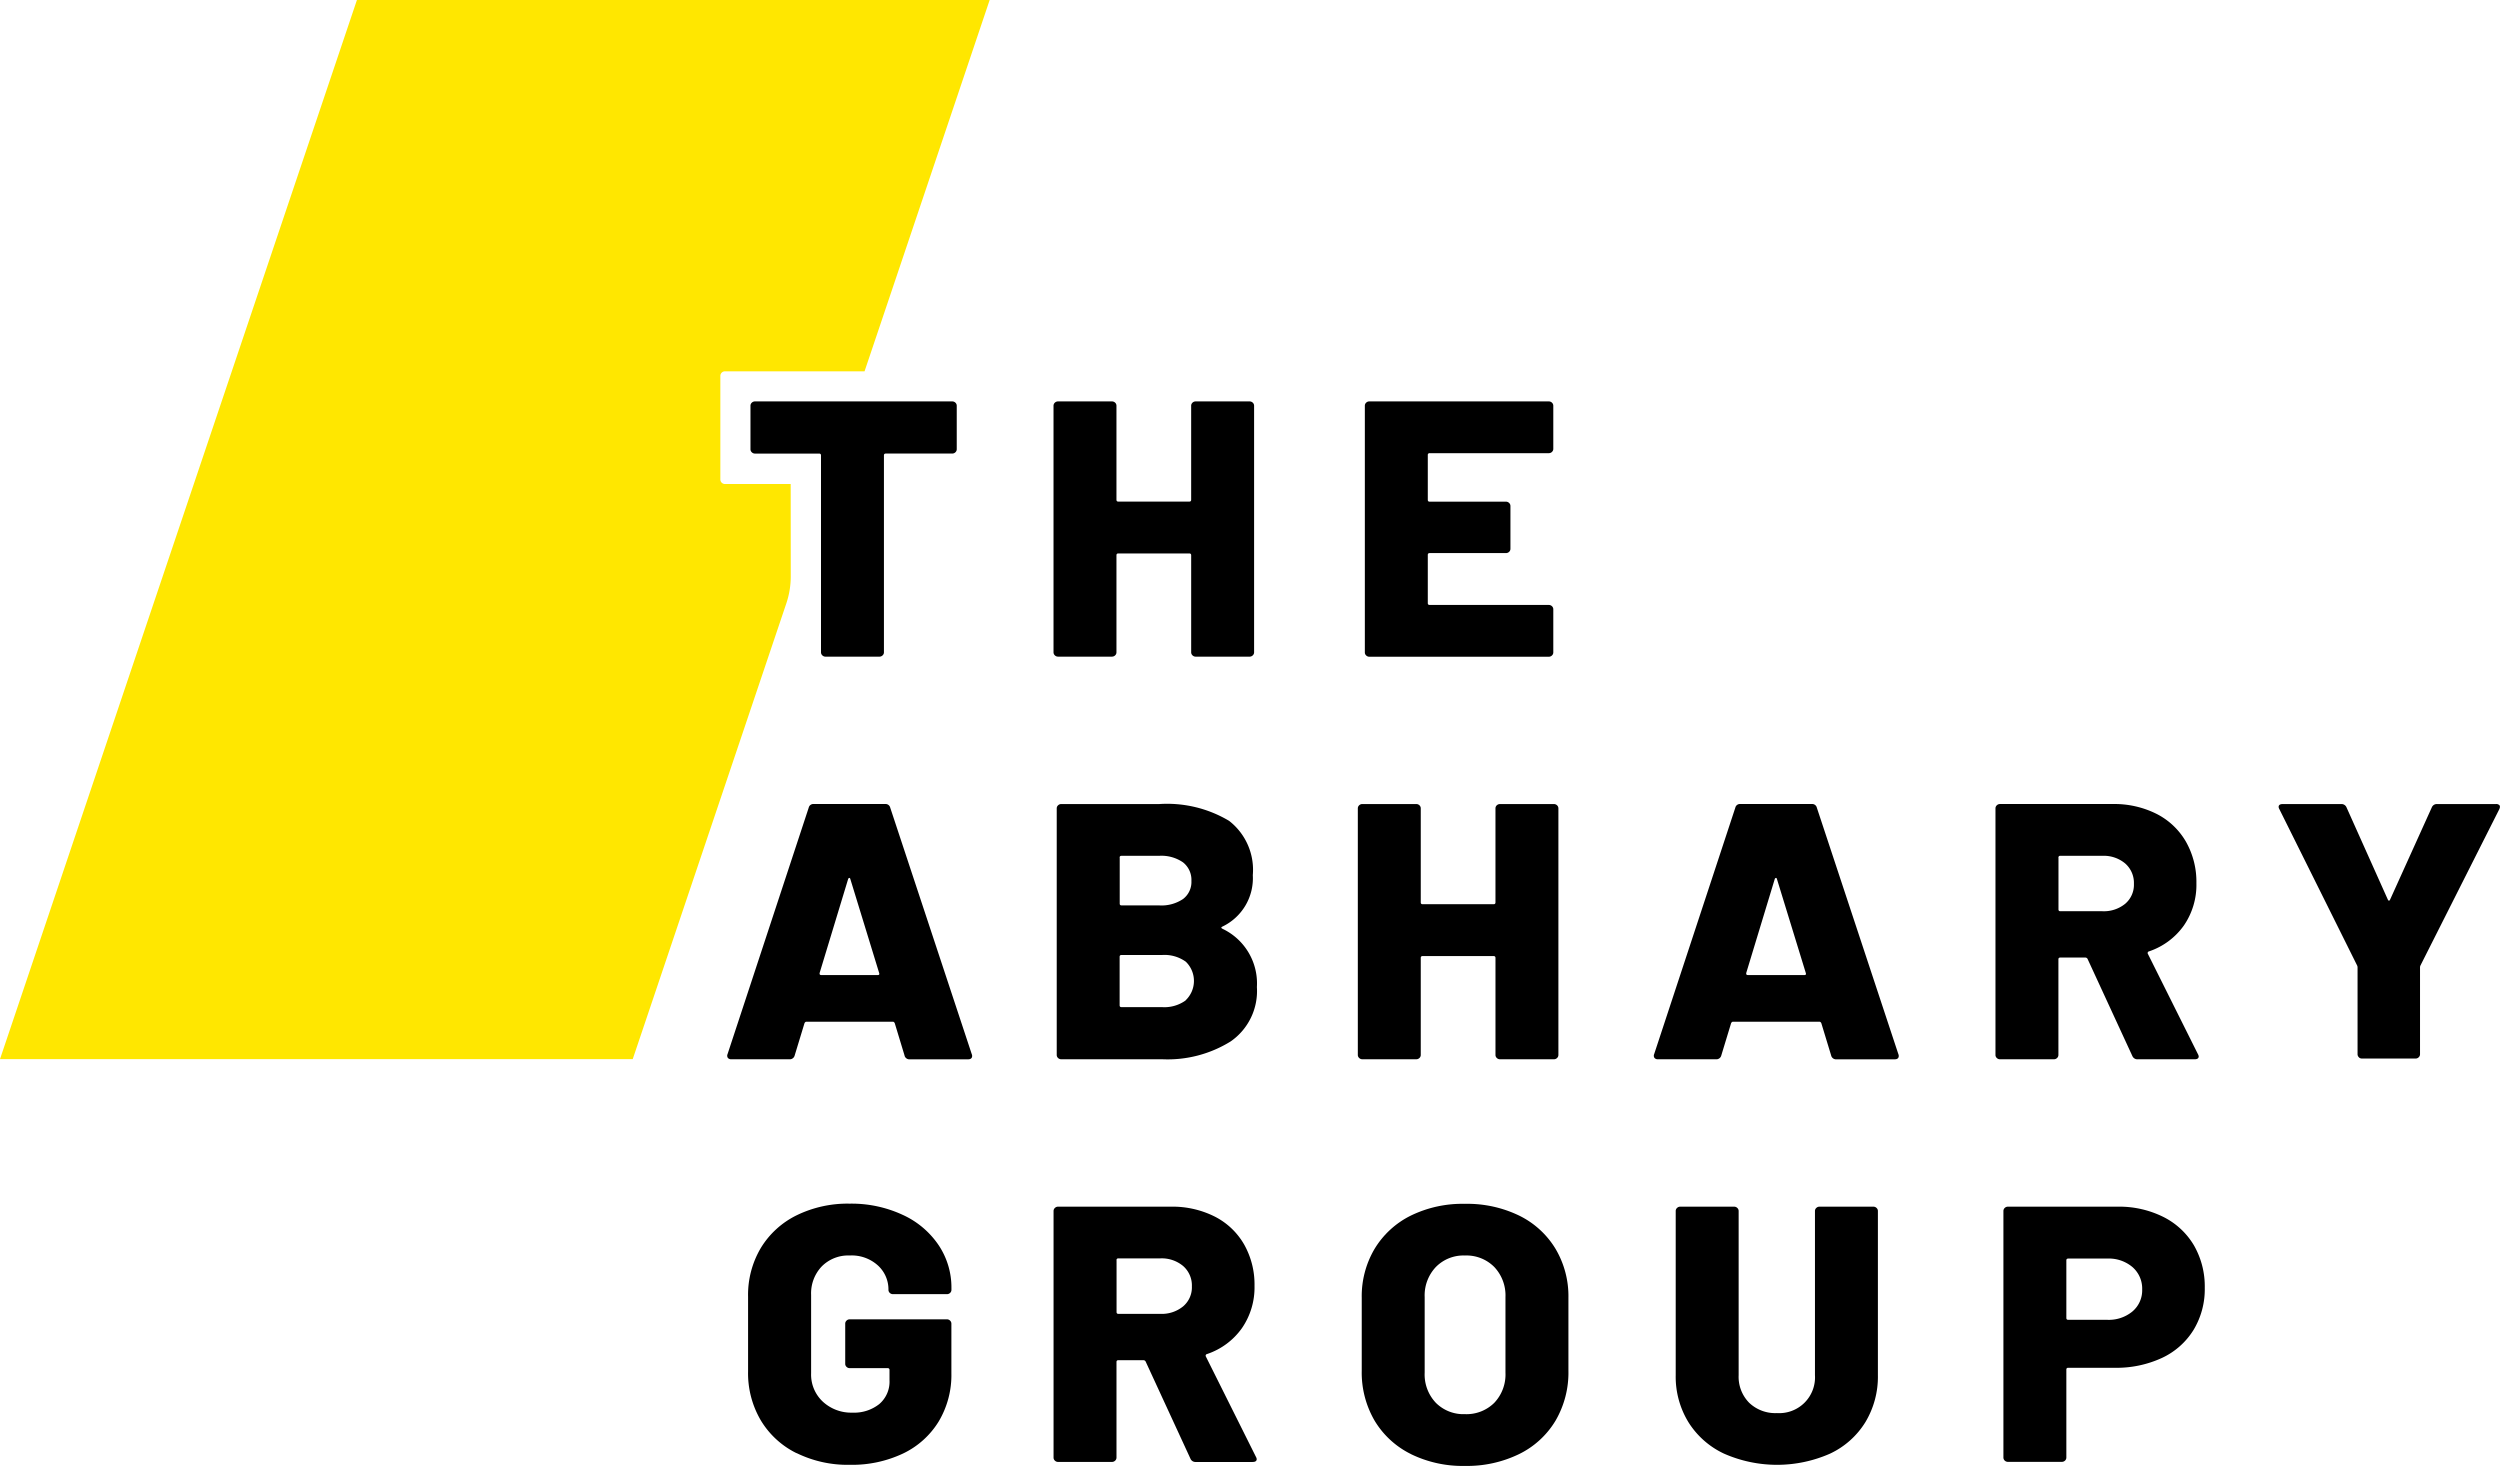
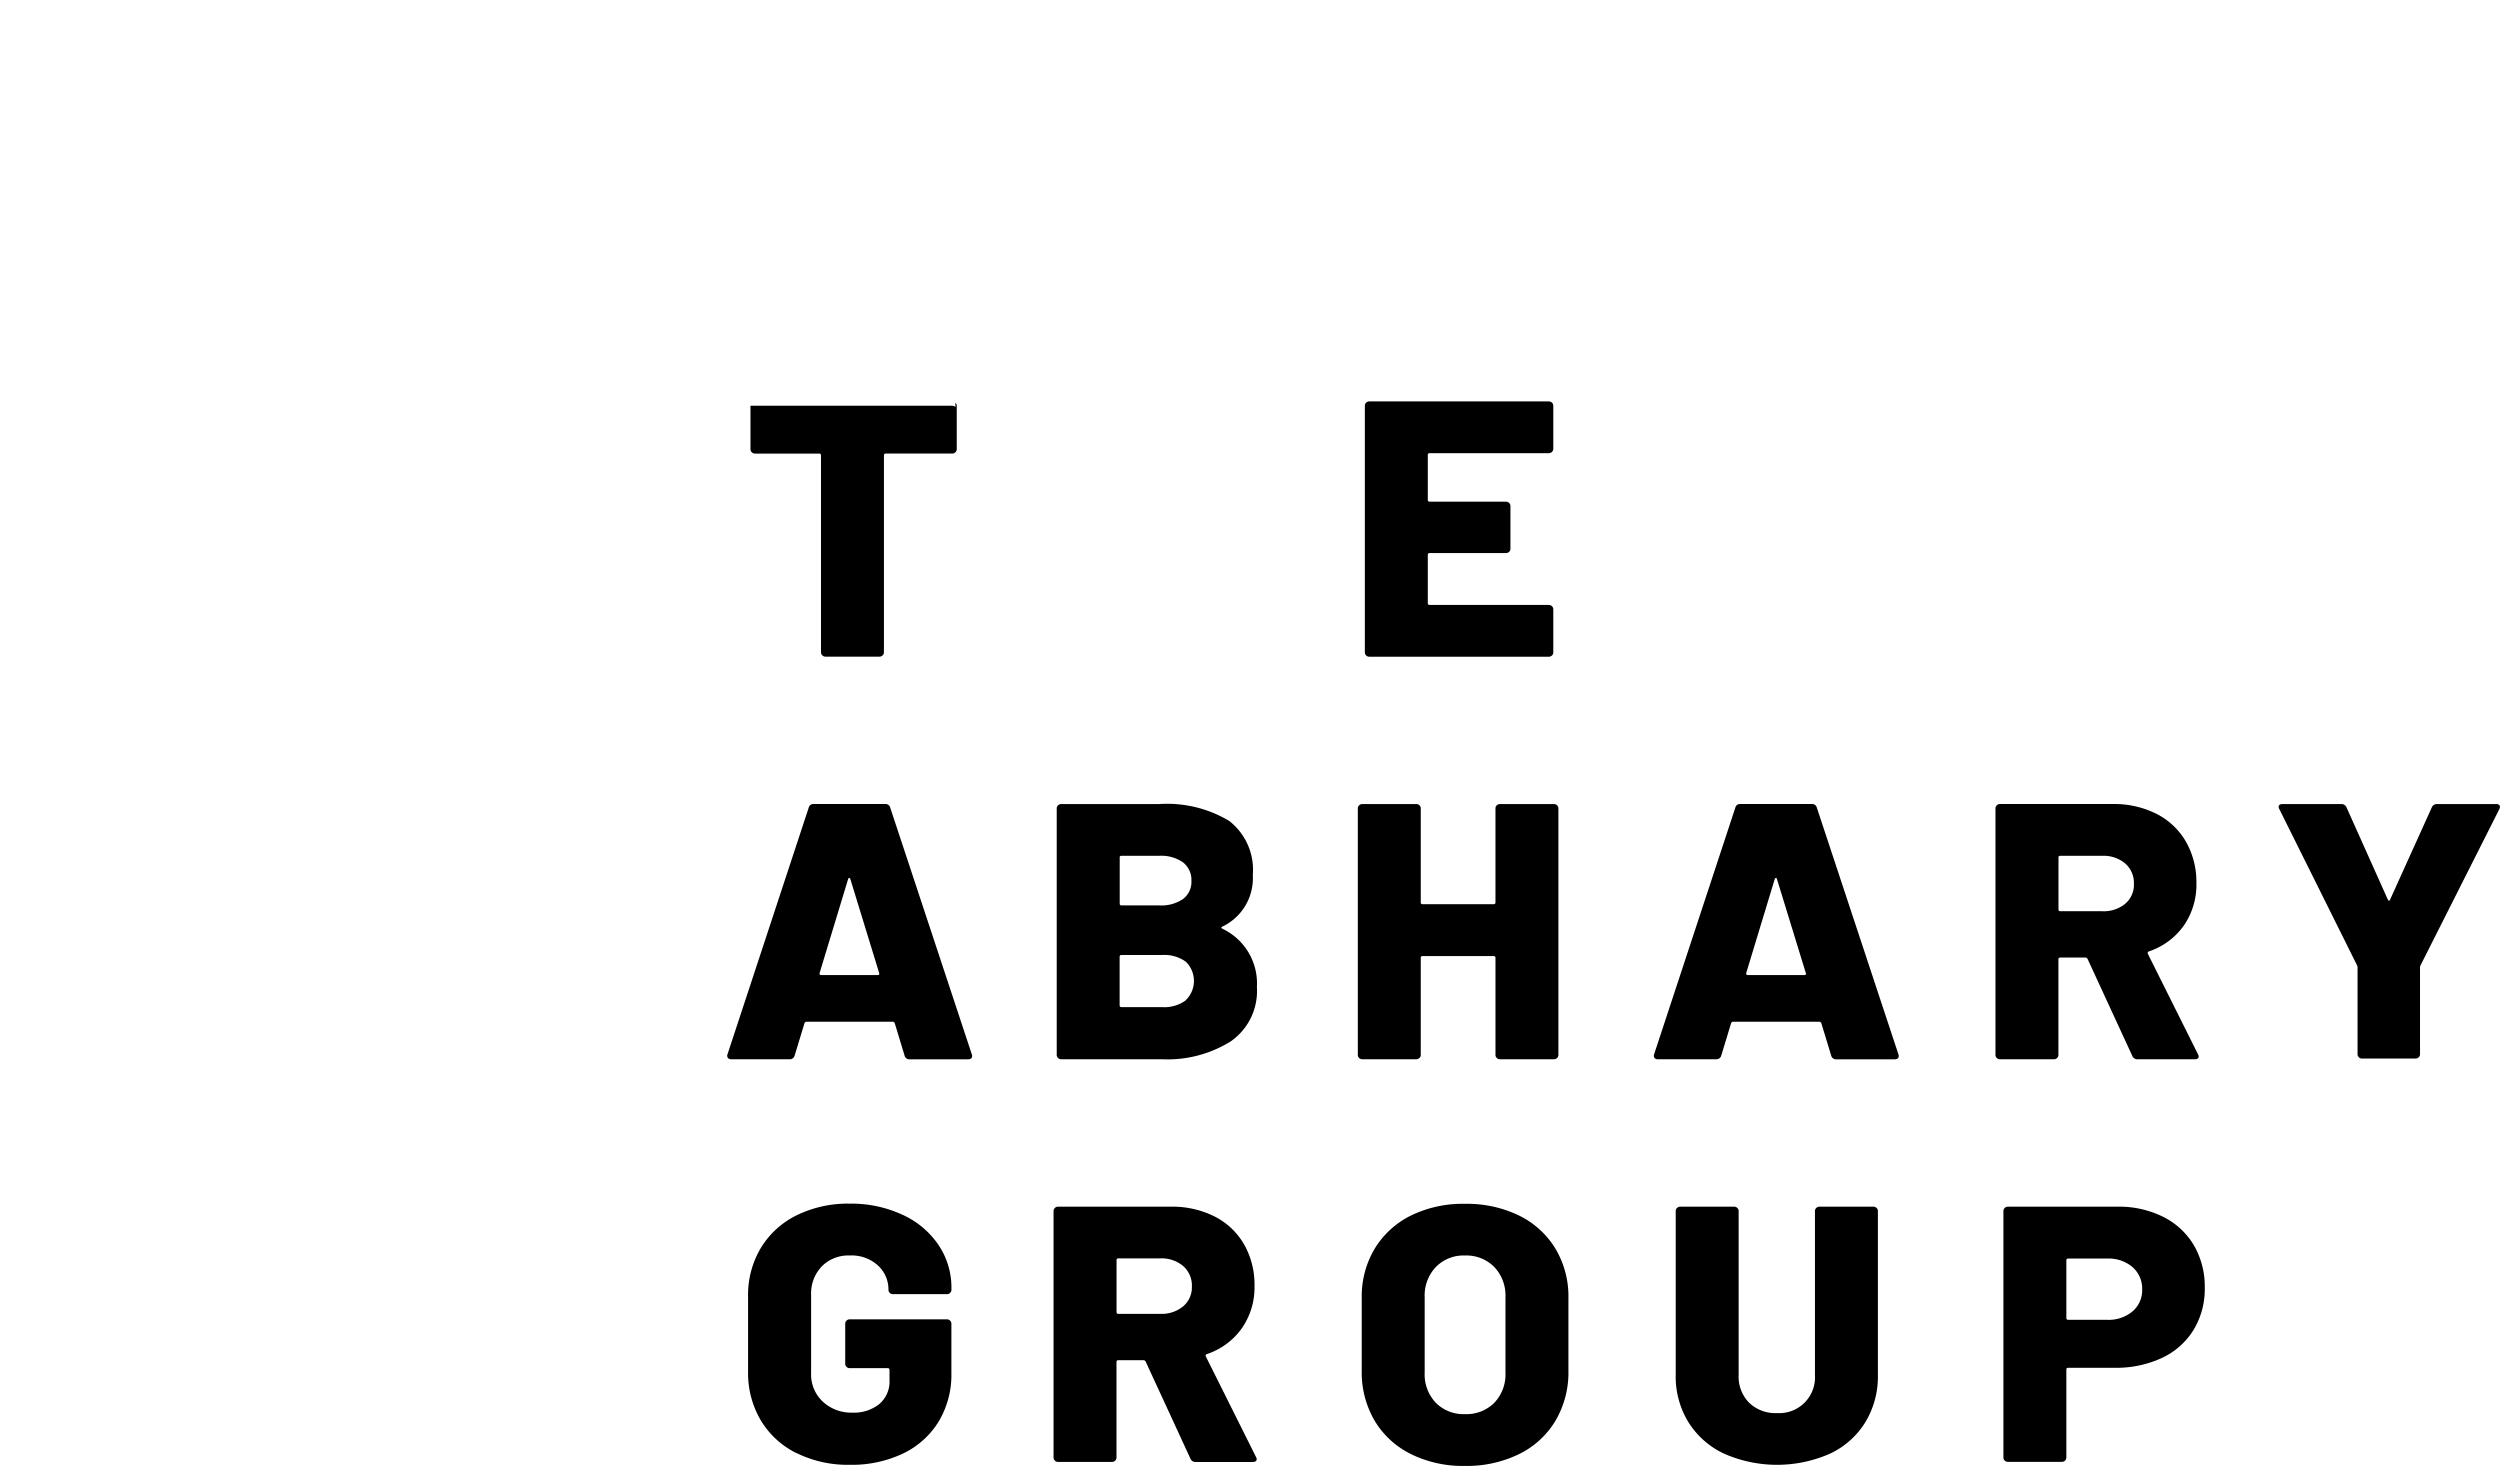
<svg xmlns="http://www.w3.org/2000/svg" width="148.922" height="87.323" viewBox="0 0 148.922 87.323">
  <defs>
    <clipPath id="clip-path">
      <rect id="Rectangle_71" data-name="Rectangle 71" width="148.922" height="87.323" fill="none" />
    </clipPath>
  </defs>
  <g id="Group_139" data-name="Group 139" transform="translate(0 0)">
    <g id="Group_138" data-name="Group 138" transform="translate(0 0)" clip-path="url(#clip-path)">
-       <path id="Path_303" data-name="Path 303" d="M47.1,28.832H43.183a.273.273,0,0,1-.273-.273V22.392a.273.273,0,0,1,.273-.273H51.5L58.953,0H21.262L0,63.091H37.691l9.151-27.153a5.013,5.013,0,0,0,.262-1.6Z" transform="translate(0 0)" fill="#ffe700" />
-       <path id="Path_304" data-name="Path 304" d="M45.459,17.86a.249.249,0,0,1,.079.184V20.63a.247.247,0,0,1-.079.184.266.266,0,0,1-.192.077H41.314c-.075,0-.113.036-.113.108V32.728a.245.245,0,0,1-.079.184.266.266,0,0,1-.192.077H37.723a.264.264,0,0,1-.192-.077.245.245,0,0,1-.079-.184V21c0-.071-.038-.108-.113-.108H33.522a.266.266,0,0,1-.192-.077.242.242,0,0,1-.079-.184V18.044a.244.244,0,0,1,.079-.184.27.27,0,0,1,.192-.075H45.267a.27.27,0,0,1,.192.075" transform="translate(11.454 6.127)" />
-       <path id="Path_305" data-name="Path 305" d="M54.956,17.86a.27.27,0,0,1,.192-.075h3.207a.27.27,0,0,1,.192.075.249.249,0,0,1,.079.184V32.728a.245.245,0,0,1-.079.184.266.266,0,0,1-.192.077H55.149a.266.266,0,0,1-.192-.077.245.245,0,0,1-.079-.184V26.95q0-.109-.113-.109H50.54q-.113,0-.113.109v5.777a.244.244,0,0,1-.078.184.268.268,0,0,1-.192.077H46.949a.266.266,0,0,1-.192-.077.245.245,0,0,1-.079-.184V18.044a.249.249,0,0,1,.079-.184.27.27,0,0,1,.192-.075h3.208a.273.273,0,0,1,.192.075.248.248,0,0,1,.078.184v5.6q0,.109.113.109h4.224q.113,0,.113-.109v-5.6a.249.249,0,0,1,.079-.184" transform="translate(16.079 6.127)" />
+       <path id="Path_304" data-name="Path 304" d="M45.459,17.86a.249.249,0,0,1,.079.184V20.63a.247.247,0,0,1-.079.184.266.266,0,0,1-.192.077H41.314c-.075,0-.113.036-.113.108V32.728a.245.245,0,0,1-.079.184.266.266,0,0,1-.192.077H37.723a.264.264,0,0,1-.192-.077.245.245,0,0,1-.079-.184V21c0-.071-.038-.108-.113-.108H33.522a.266.266,0,0,1-.192-.077.242.242,0,0,1-.079-.184V18.044H45.267a.27.27,0,0,1,.192.075" transform="translate(11.454 6.127)" />
      <path id="Path_306" data-name="Path 306" d="M71.618,20.793a.265.265,0,0,1-.192.075H64.334a.1.1,0,0,0-.113.109v2.671q0,.109.113.109h4.54a.268.268,0,0,1,.192.077.246.246,0,0,1,.078.184v2.541a.249.249,0,0,1-.078.186.273.273,0,0,1-.192.075h-4.54q-.113,0-.113.109V29.8q0,.109.113.109h7.092a.27.27,0,0,1,.192.075.25.25,0,0,1,.079.186v2.563a.245.245,0,0,1-.079.184.266.266,0,0,1-.192.077H60.741a.263.263,0,0,1-.191-.077.24.24,0,0,1-.079-.184V18.044a.244.244,0,0,1,.079-.184.262.262,0,0,1,.191-.075H71.426a.265.265,0,0,1,.192.075.249.249,0,0,1,.079.184v2.564a.245.245,0,0,1-.079.184" transform="translate(20.831 6.127)" />
      <path id="Path_307" data-name="Path 307" d="M42.786,50.61,42.2,48.677c-.03-.058-.067-.087-.113-.087H36.937c-.046,0-.083.03-.113.087l-.588,1.933a.3.3,0,0,1-.316.218H32.463a.258.258,0,0,1-.2-.077.231.231,0,0,1-.023-.229l4.835-14.682a.281.281,0,0,1,.293-.218h4.269a.283.283,0,0,1,.294.218l4.856,14.682a.242.242,0,0,1,.023.109c0,.13-.083.2-.249.2H43.1a.3.3,0,0,1-.316-.218m-4.969-4.8h3.365c.09,0,.121-.044.09-.13L39.557,40.1c-.016-.058-.038-.083-.069-.075a.1.1,0,0,0-.067.075L37.727,45.68c-.016.086.015.13.09.13" transform="translate(11.099 12.272)" />
      <path id="Path_308" data-name="Path 308" d="M56.688,43.052a3.6,3.6,0,0,1,2.056,3.474,3.651,3.651,0,0,1-1.56,3.236A7.11,7.11,0,0,1,53.1,50.827h-6.01a.267.267,0,0,1-.191-.075.245.245,0,0,1-.079-.186V35.885A.245.245,0,0,1,46.9,35.7a.267.267,0,0,1,.191-.075h5.828a7.207,7.207,0,0,1,4.168,1A3.689,3.689,0,0,1,58.5,39.859a3.193,3.193,0,0,1-1.807,3.063c-.09.043-.09.086,0,.13m-6.121-4.236v2.737c0,.073.036.109.113.109h2.236a2.3,2.3,0,0,0,1.422-.38,1.272,1.272,0,0,0,.5-1.076,1.327,1.327,0,0,0-.5-1.108,2.262,2.262,0,0,0-1.422-.39H50.68c-.077,0-.113.036-.113.108m3.93,8.5a1.593,1.593,0,0,0,.012-2.3,2.17,2.17,0,0,0-1.412-.4H50.68c-.077,0-.113.036-.113.109v2.888c0,.073.036.109.113.109H53.1a2.167,2.167,0,0,0,1.4-.4" transform="translate(16.128 12.272)" />
      <path id="Path_309" data-name="Path 309" d="M68.438,35.7a.27.27,0,0,1,.192-.075h3.207a.27.27,0,0,1,.192.075.249.249,0,0,1,.079.184V50.567a.245.245,0,0,1-.079.184.266.266,0,0,1-.192.077H68.631a.266.266,0,0,1-.192-.077.245.245,0,0,1-.079-.184V44.789q0-.109-.113-.109H64.022q-.113,0-.113.109v5.777a.244.244,0,0,1-.078.184.268.268,0,0,1-.192.077H60.431a.266.266,0,0,1-.192-.077.245.245,0,0,1-.079-.184V35.883a.249.249,0,0,1,.079-.184.27.27,0,0,1,.192-.075h3.208a.273.273,0,0,1,.192.075.248.248,0,0,1,.078.184v5.6q0,.109.113.109h4.224q.113,0,.113-.109v-5.6a.249.249,0,0,1,.079-.184" transform="translate(20.724 12.272)" />
      <path id="Path_310" data-name="Path 310" d="M83.84,50.61l-.588-1.933c-.03-.058-.067-.087-.113-.087H77.991c-.046,0-.083.03-.113.087L77.29,50.61a.3.3,0,0,1-.316.218H73.517a.256.256,0,0,1-.2-.077.231.231,0,0,1-.023-.229l4.835-14.682a.281.281,0,0,1,.293-.218h4.269a.283.283,0,0,1,.294.218l4.856,14.682a.242.242,0,0,1,.023.109c0,.13-.083.2-.249.2H84.156a.3.3,0,0,1-.316-.218m-4.969-4.8h3.365c.09,0,.121-.044.09-.13L80.611,40.1c-.016-.058-.038-.083-.069-.075a.1.1,0,0,0-.067.075L78.781,45.68c-.016.086.015.13.09.13" transform="translate(25.242 12.272)" />
      <path id="Path_311" data-name="Path 311" d="M96.565,50.631,93.9,44.854a.147.147,0,0,0-.136-.086H92.274c-.075,0-.113.035-.113.108v5.691a.247.247,0,0,1-.079.184.266.266,0,0,1-.192.077H88.683a.264.264,0,0,1-.192-.077.242.242,0,0,1-.079-.184V35.884a.244.244,0,0,1,.079-.184.264.264,0,0,1,.192-.077H95.39a5.6,5.6,0,0,1,2.62.588,4.223,4.223,0,0,1,1.75,1.66,4.844,4.844,0,0,1,.621,2.466,4.276,4.276,0,0,1-.745,2.52A4.18,4.18,0,0,1,97.559,44.4a.1.1,0,0,0-.067.152l2.982,5.974a.325.325,0,0,1,.044.13c0,.116-.083.173-.249.173H96.881a.321.321,0,0,1-.316-.2m-4.4-11.815V41.9q0,.109.113.109h2.507a2.01,2.01,0,0,0,1.355-.445,1.484,1.484,0,0,0,.519-1.184,1.54,1.54,0,0,0-.519-1.215,1.982,1.982,0,0,0-1.355-.457H92.274a.1.1,0,0,0-.113.109" transform="translate(30.456 12.272)" />
      <path id="Path_312" data-name="Path 312" d="M105.737,50.708a.245.245,0,0,1-.079-.184V45.376a.3.3,0,0,0-.023-.13L101,35.928a.325.325,0,0,1-.044-.13c0-.116.082-.173.247-.173h3.48a.32.32,0,0,1,.316.195l2.462,5.495c.046.087.09.087.136,0l2.485-5.495a.32.32,0,0,1,.316-.195h3.5a.256.256,0,0,1,.215.075c.038.051.034.128-.011.229l-4.7,9.317a.3.3,0,0,0-.023.13v5.148a.24.24,0,0,1-.079.184.263.263,0,0,1-.191.077h-3.185a.266.266,0,0,1-.192-.077" transform="translate(34.779 12.272)" />
      <path id="Path_313" data-name="Path 313" d="M36.027,68.19A5.115,5.115,0,0,1,33.9,66.235a5.529,5.529,0,0,1-.757-2.911V58.872a5.474,5.474,0,0,1,.757-2.9,5.153,5.153,0,0,1,2.123-1.944,6.92,6.92,0,0,1,3.173-.7A7.23,7.23,0,0,1,42.363,54,5.158,5.158,0,0,1,44.5,55.81a4.533,4.533,0,0,1,.757,2.541v.109a.245.245,0,0,1-.079.184.264.264,0,0,1-.191.075H41.776a.265.265,0,0,1-.192-.075.245.245,0,0,1-.079-.184,1.929,1.929,0,0,0-.621-1.444,2.322,2.322,0,0,0-1.683-.6,2.225,2.225,0,0,0-1.671.652,2.327,2.327,0,0,0-.632,1.694v4.669a2.2,2.2,0,0,0,.7,1.694,2.486,2.486,0,0,0,1.761.652,2.409,2.409,0,0,0,1.6-.511,1.753,1.753,0,0,0,.609-1.422v-.608a.1.1,0,0,0-.112-.109H39.2a.263.263,0,0,1-.191-.077.24.24,0,0,1-.079-.184V60.479a.244.244,0,0,1,.079-.184.263.263,0,0,1,.191-.077h5.784a.265.265,0,0,1,.191.077.249.249,0,0,1,.079.184v2.954A5.392,5.392,0,0,1,44.5,66.3a5.025,5.025,0,0,1-2.123,1.911,7.1,7.1,0,0,1-3.174.674,6.9,6.9,0,0,1-3.173-.7" transform="translate(11.419 18.372)" />
      <path id="Path_314" data-name="Path 314" d="M54.832,68.471l-2.665-5.777a.147.147,0,0,0-.136-.086H50.541c-.075,0-.113.035-.113.108v5.691a.247.247,0,0,1-.079.184.266.266,0,0,1-.192.077H46.95a.264.264,0,0,1-.192-.077.242.242,0,0,1-.079-.184V53.724a.244.244,0,0,1,.079-.184.264.264,0,0,1,.192-.077h6.708a5.6,5.6,0,0,1,2.62.588,4.223,4.223,0,0,1,1.751,1.66,4.844,4.844,0,0,1,.621,2.466A4.275,4.275,0,0,1,57.9,60.7a4.18,4.18,0,0,1-2.079,1.542.1.1,0,0,0-.067.152l2.982,5.974a.325.325,0,0,1,.044.13c0,.116-.083.173-.249.173H55.148a.321.321,0,0,1-.316-.2m-4.4-11.815V59.74q0,.109.113.109h2.507A2.01,2.01,0,0,0,54.4,59.4a1.484,1.484,0,0,0,.519-1.184A1.54,1.54,0,0,0,54.4,57a1.983,1.983,0,0,0-1.355-.457H50.541a.1.1,0,0,0-.113.109" transform="translate(16.08 18.417)" />
      <path id="Path_315" data-name="Path 315" d="M63.263,68.244A5.205,5.205,0,0,1,61.1,66.257a5.692,5.692,0,0,1-.768-2.977V58.936a5.54,5.54,0,0,1,.768-2.92,5.228,5.228,0,0,1,2.158-1.978,7.014,7.014,0,0,1,3.219-.7,7.089,7.089,0,0,1,3.231.7,5.2,5.2,0,0,1,2.167,1.978,5.528,5.528,0,0,1,.769,2.92V63.28a5.68,5.68,0,0,1-.769,2.977,5.182,5.182,0,0,1-2.167,1.987,7.089,7.089,0,0,1-3.231.706,7.014,7.014,0,0,1-3.219-.706m4.969-3.052a2.454,2.454,0,0,0,.667-1.8v-4.5a2.462,2.462,0,0,0-.667-1.792,2.333,2.333,0,0,0-1.751-.684,2.3,2.3,0,0,0-1.728.684,2.457,2.457,0,0,0-.667,1.792v4.5a2.449,2.449,0,0,0,.667,1.8,2.321,2.321,0,0,0,1.728.674,2.351,2.351,0,0,0,1.751-.674" transform="translate(20.785 18.373)" />
      <path id="Path_316" data-name="Path 316" d="M77.128,68.178A5,5,0,0,1,75,66.3a5.185,5.185,0,0,1-.757-2.8V53.724a.242.242,0,0,1,.079-.184.263.263,0,0,1,.191-.077h3.208a.266.266,0,0,1,.192.077.247.247,0,0,1,.079.184V63.5a2.209,2.209,0,0,0,.621,1.639,2.247,2.247,0,0,0,1.66.62A2.132,2.132,0,0,0,82.538,63.5V53.724a.242.242,0,0,1,.079-.184.263.263,0,0,1,.191-.077h3.208a.266.266,0,0,1,.192.077.247.247,0,0,1,.079.184V63.5a5.25,5.25,0,0,1-.746,2.8,4.924,4.924,0,0,1-2.112,1.878,7.82,7.82,0,0,1-6.3,0" transform="translate(25.577 18.417)" />
      <path id="Path_317" data-name="Path 317" d="M98.285,54.071a4.4,4.4,0,0,1,1.83,1.7,4.907,4.907,0,0,1,.643,2.53,4.683,4.683,0,0,1-.666,2.5,4.381,4.381,0,0,1-1.886,1.673,6.441,6.441,0,0,1-2.823.586H92.626q-.113,0-.113.109v5.234a.25.25,0,0,1-.079.186.269.269,0,0,1-.191.075H89.035a.27.27,0,0,1-.192-.075.25.25,0,0,1-.079-.186V53.724a.25.25,0,0,1,.079-.186.27.27,0,0,1,.192-.075h6.527a5.892,5.892,0,0,1,2.723.608M96.455,59.7a1.642,1.642,0,0,0,.575-1.3,1.7,1.7,0,0,0-.575-1.336,2.181,2.181,0,0,0-1.5-.51H92.626c-.075,0-.113.036-.113.108v3.432q0,.109.113.109h2.327a2.21,2.21,0,0,0,1.5-.5" transform="translate(30.577 18.417)" />
    </g>
  </g>
</svg>